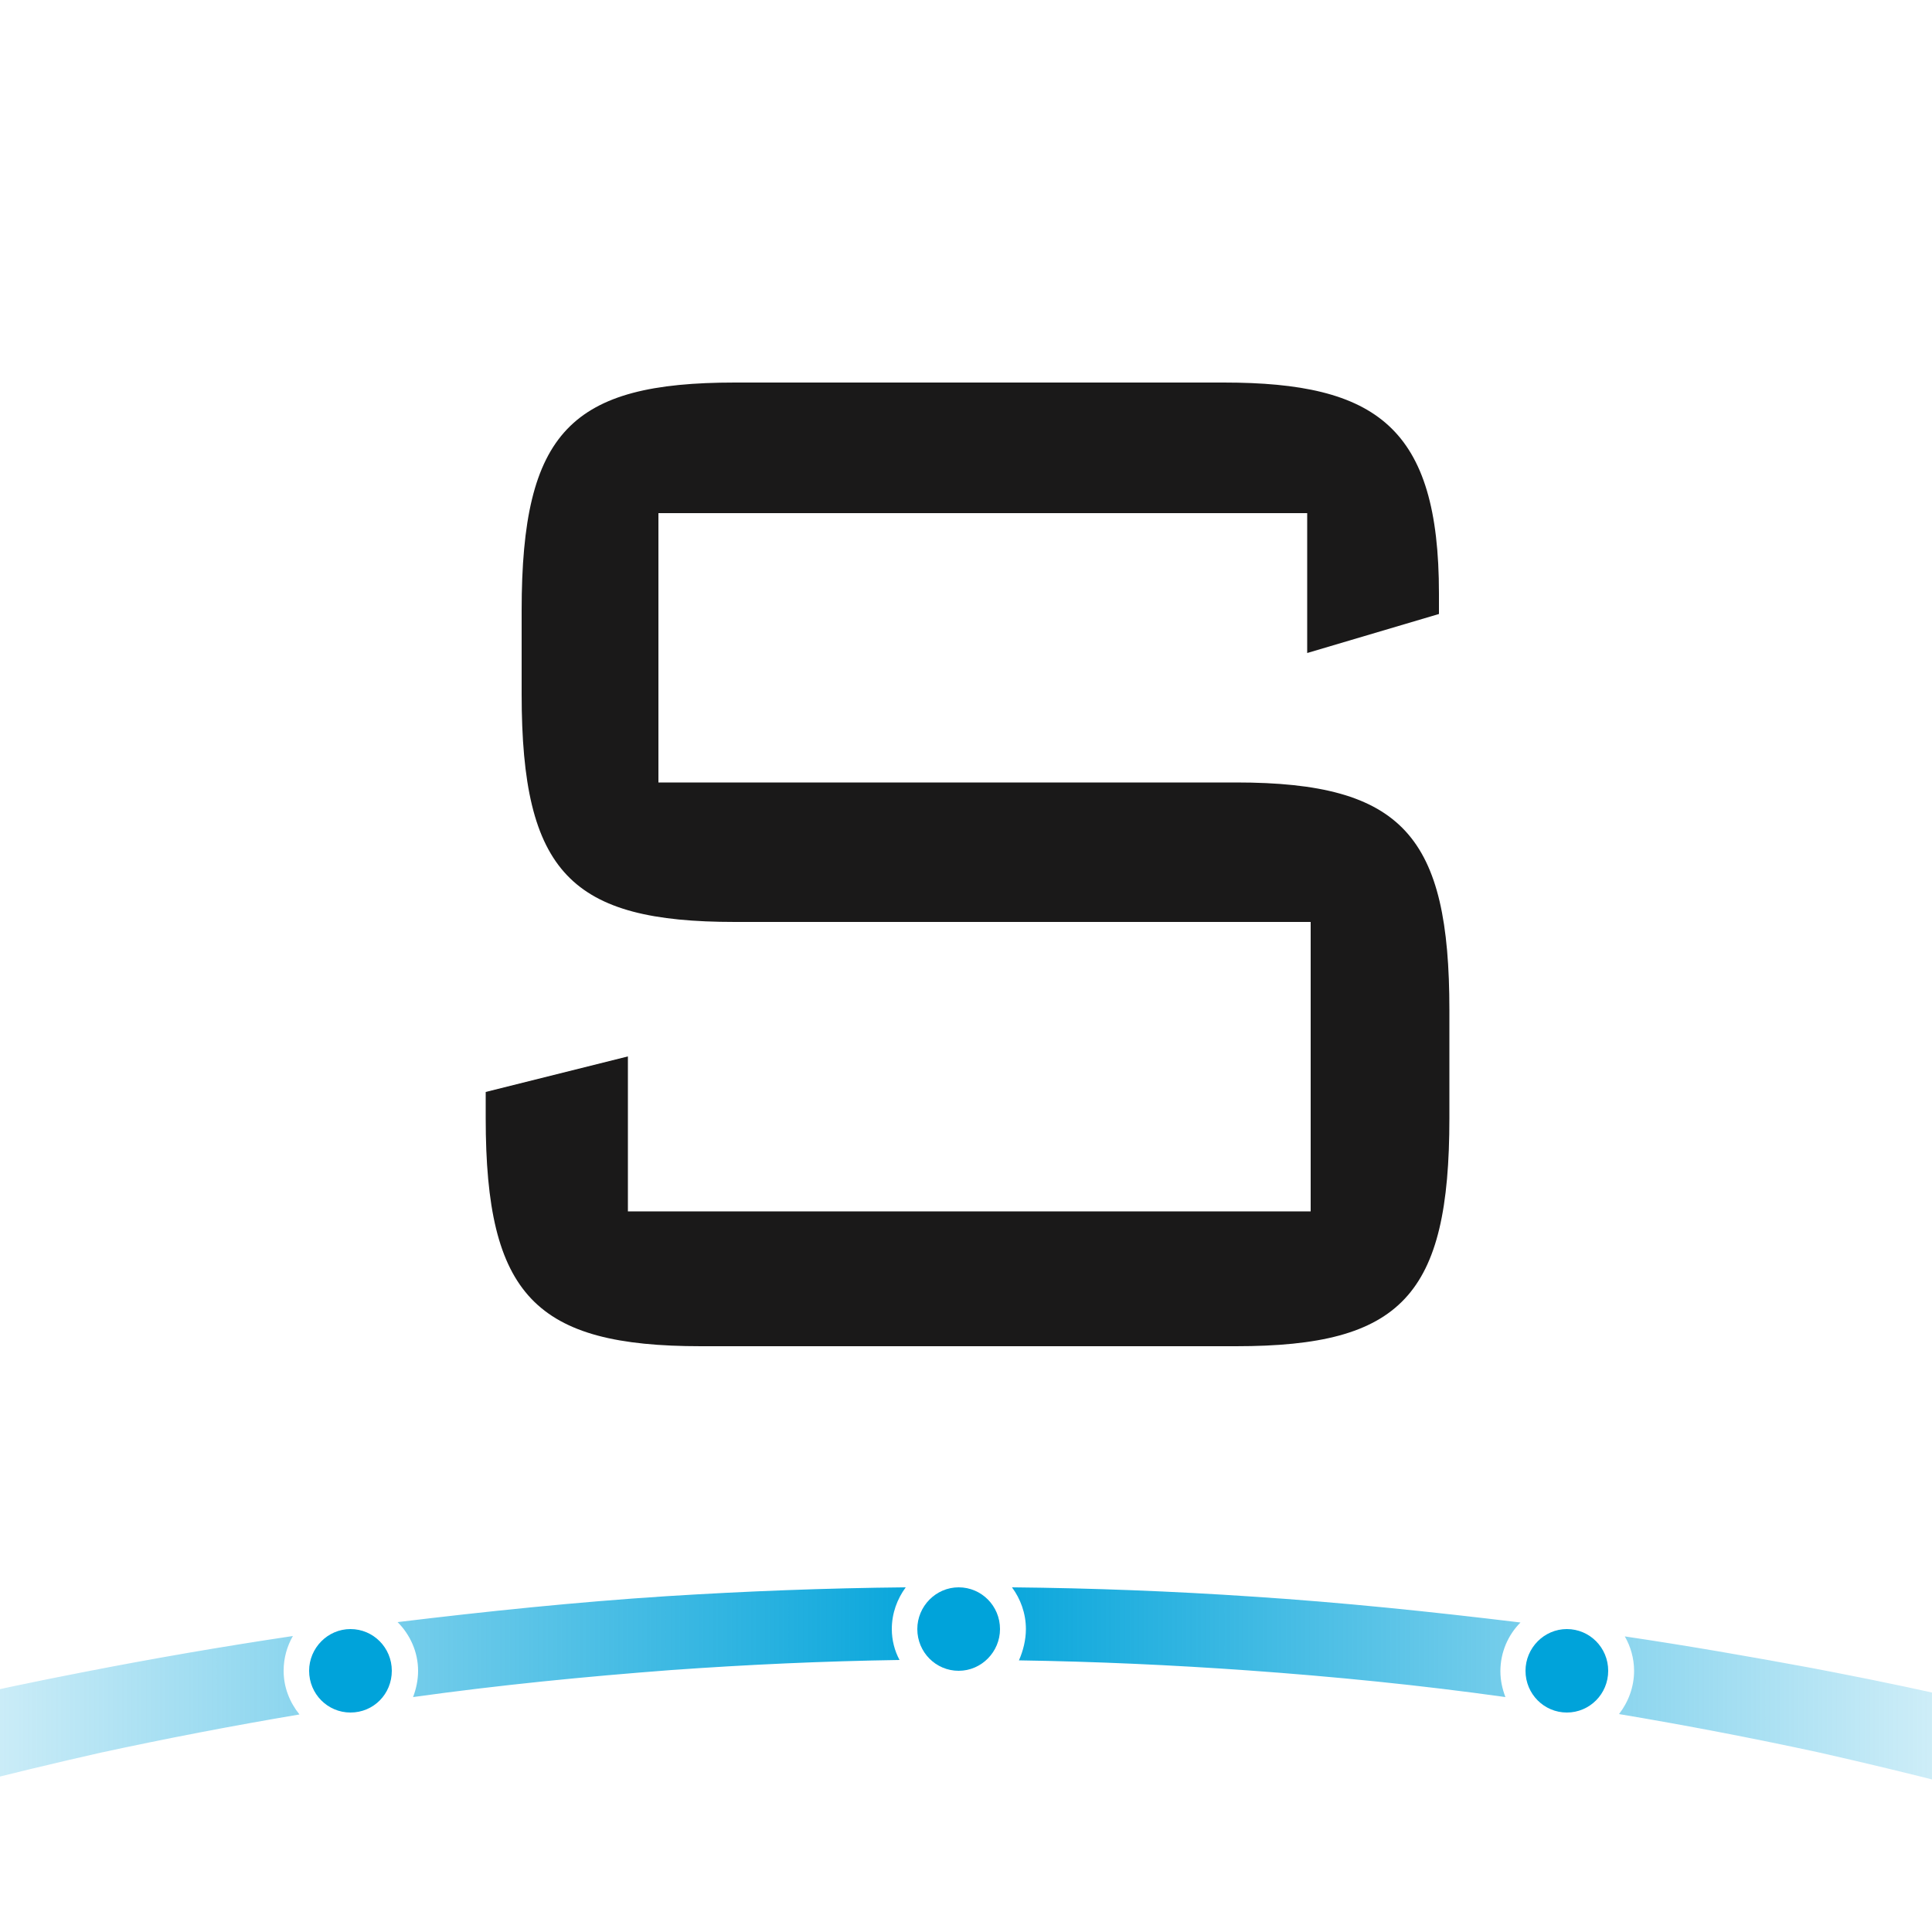
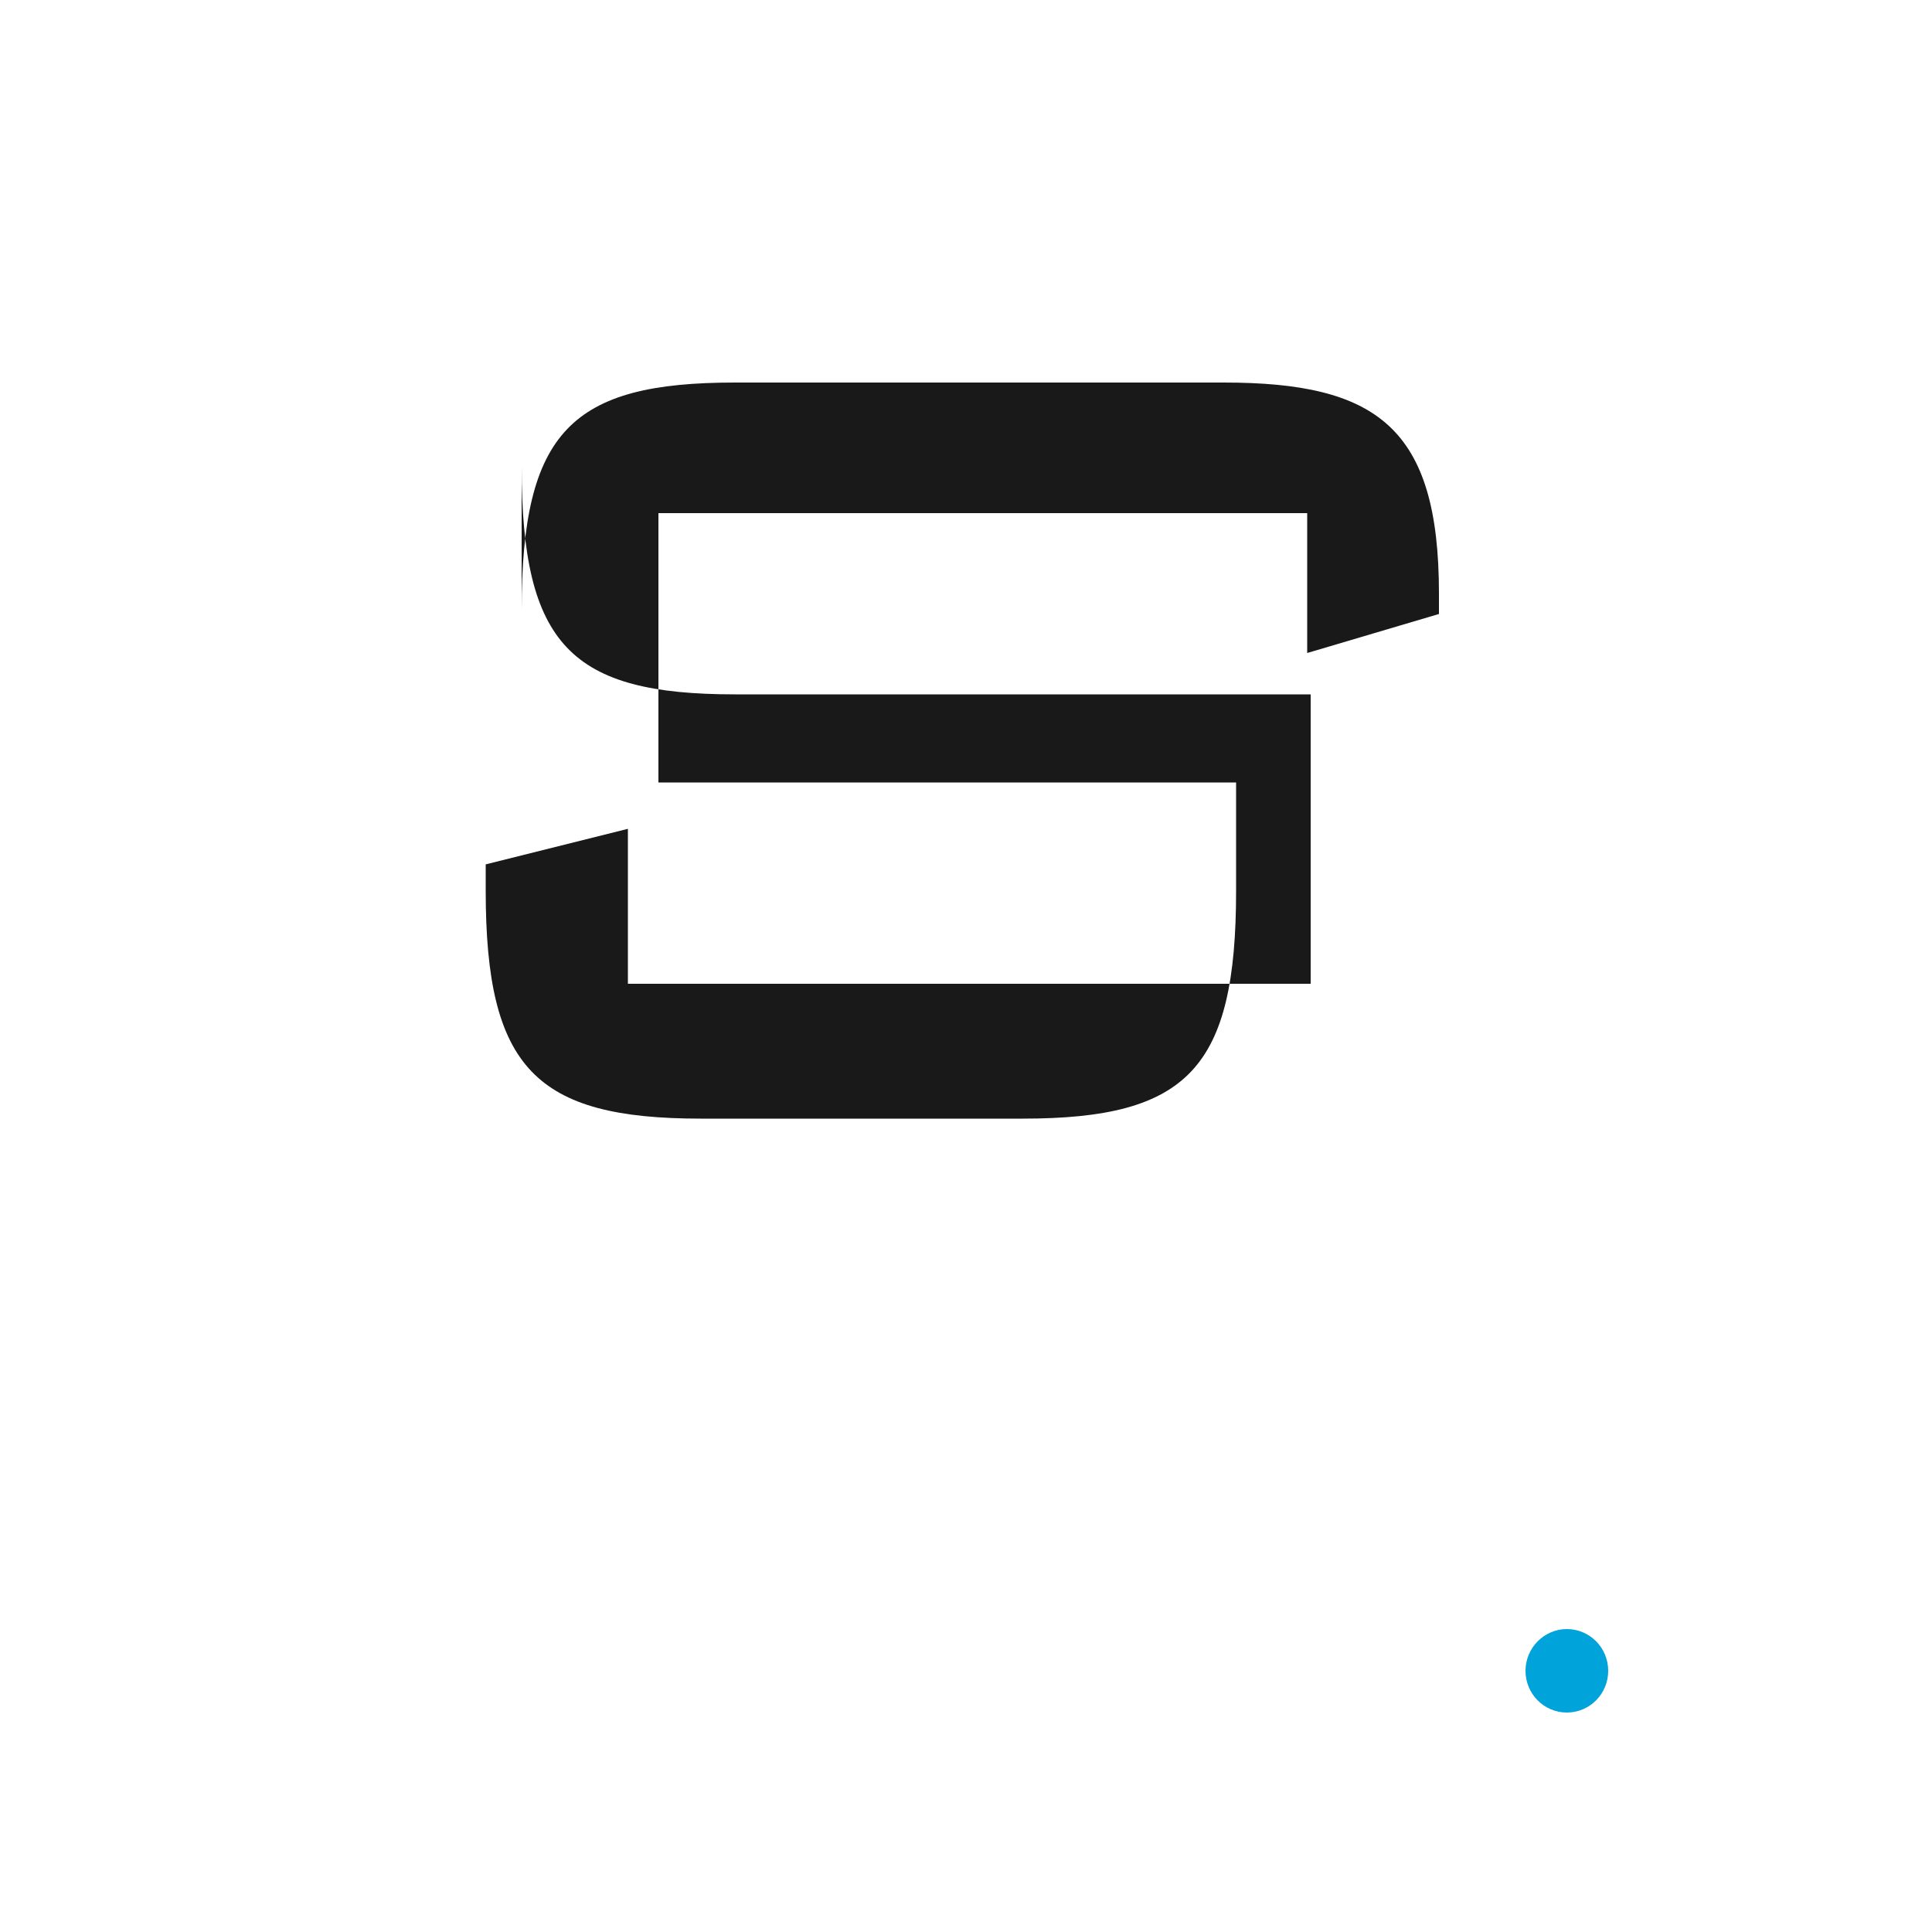
<svg xmlns="http://www.w3.org/2000/svg" version="1.1" id="Layer_1" x="0px" y="0px" viewBox="0 0 500 500" style="enable-background:new 0 0 500 500;" xml:space="preserve">
  <style type="text/css">
	.st0{fill-rule:evenodd;clip-rule:evenodd;fill:url(#SVGID_1_);}
	.st1{fill-rule:evenodd;clip-rule:evenodd;fill:#00A3DA;}
	.st2{fill-rule:evenodd;clip-rule:evenodd;fill:#1A1919;}
</style>
  <g>
    <g>
      <linearGradient id="SVGID_1_" gradientUnits="userSpaceOnUse" x1="557.529" y1="60.088" x2="-61.251" y2="60.088" gradientTransform="matrix(1 0 0 -1 0 502)">
        <stop offset="0" style="stop-color:#00A3DA;stop-opacity:1.000000e-02" />
        <stop offset="0.501" style="stop-color:#00A3DA" />
        <stop offset="1" style="stop-color:#00A3DA;stop-opacity:1.000000e-02" />
      </linearGradient>
-       <path class="st0" d="M230.8,421.6c0-4.1,1.4-7.8,3.6-10.8c-20.7,0.2-41.4,1-62,2.3c-23.2,1.5-46.4,3.9-69.5,6.7    c3.2,3.2,5.3,7.7,5.3,12.6c0,2.4-0.5,4.7-1.3,6.8c22.2-3.1,44.5-5.3,66.9-7c19.6-1.4,39.3-2.3,59-2.6    C231.5,427.2,230.8,424.4,230.8,421.6z M77.5,443.7c-2.5-3.1-4.1-7-4.1-11.3c0-3.3,0.9-6.4,2.4-9c-18.1,2.7-36.1,5.8-54,9.3    c-24.9,4.8-49.6,10.5-74.2,16.8c-0.2,0-0.4,0.1-0.5,0.1c-6.2,1.9-9.7,8.5-7.9,14.9c1.9,6.3,8.4,9.9,14.6,8    c23.8-7.3,47.9-13.4,72.2-18.9C43.1,449.9,60.3,446.6,77.5,443.7z M265.5,421.6c0-4.1-1.4-7.8-3.6-10.8c20.8,0.2,41.5,1,62.3,2.4    c23.1,1.5,46.2,3.9,69.3,6.7c-3.2,3.2-5.2,7.7-5.2,12.6c0,2.4,0.5,4.6,1.3,6.7c-22.1-3.1-44.3-5.3-66.6-6.9    c-19.7-1.4-39.5-2.3-59.3-2.6C264.8,427.2,265.5,424.4,265.5,421.6z M252.1,421.6c0-2.2-1.8-4.1-4-4.1c-2.2,0-4,1.8-4,4.1    s1.8,4.1,4,4.1C250.3,425.6,252.1,423.8,252.1,421.6z M420.5,423.5c1.5,2.6,2.4,5.7,2.4,8.9c0,4.2-1.5,8.1-3.9,11.2    c17.3,2.9,34.5,6.2,51.6,9.9c24.3,5.5,48.4,11.6,72.2,18.8c0.1,0,0.3,0.1,0.5,0.1c6.2,1.6,12.4-2.2,14-8.5    c1.6-6.3-2.2-12.6-8.4-14.2c-24.6-6.3-49.3-12.1-74.2-16.9l-5.7-1.1C452.8,428.7,436.7,425.9,420.5,423.5z M405.5,428.3    c2.2,0,4,1.8,4,4.1c0,2.2-1.8,4.1-4,4.1c-2.2,0-4-1.8-4-4.1C401.5,430.2,403.3,428.3,405.5,428.3z M90.8,428.3c2.2,0,4,1.8,4,4.1    c0,2.2-1.8,4.1-4,4.1c-2.2,0-4-1.8-4-4.1C86.8,430.2,88.6,428.3,90.8,428.3z" />
      <path class="st1" d="M416.2,432.4c0-6-4.8-10.8-10.7-10.8c-5.9,0-10.7,4.9-10.7,10.8c0,6,4.8,10.8,10.7,10.8    C411.4,443.2,416.2,438.4,416.2,432.4" />
-       <path class="st1" d="M258.8,421.6c0-6-4.8-10.8-10.7-10.8c-5.9,0-10.7,4.9-10.7,10.8c0,6,4.8,10.8,10.7,10.8    C254,432.4,258.8,427.5,258.8,421.6" />
-       <path class="st1" d="M101.4,432.4c0-6-4.8-10.8-10.7-10.8c-5.9,0-10.7,4.9-10.7,10.8c0,6,4.8,10.8,10.7,10.8    C96.7,443.2,101.4,438.4,101.4,432.4" />
-       <path class="st2" d="M170.4,132.9v69.6h149.5c43.3,0,55.2,14,55.2,58.9v28c0,45.9-12.4,59-55.2,59H181.4    c-42.8,0-55.7-13.1-55.7-59v-6.8l36.8-9.2v40.1h176.7v-74.9h-149c-42.3,0-55.2-12.6-55.2-59V158c0-46.4,12.9-59,55.2-59h126.5    c39.6,0,55.7,11.6,55.7,54.6v5.3l-34.1,10.1v-36.2H170.4" />
+       <path class="st2" d="M170.4,132.9v69.6h149.5v28c0,45.9-12.4,59-55.2,59H181.4    c-42.8,0-55.7-13.1-55.7-59v-6.8l36.8-9.2v40.1h176.7v-74.9h-149c-42.3,0-55.2-12.6-55.2-59V158c0-46.4,12.9-59,55.2-59h126.5    c39.6,0,55.7,11.6,55.7,54.6v5.3l-34.1,10.1v-36.2H170.4" />
    </g>
  </g>
</svg>